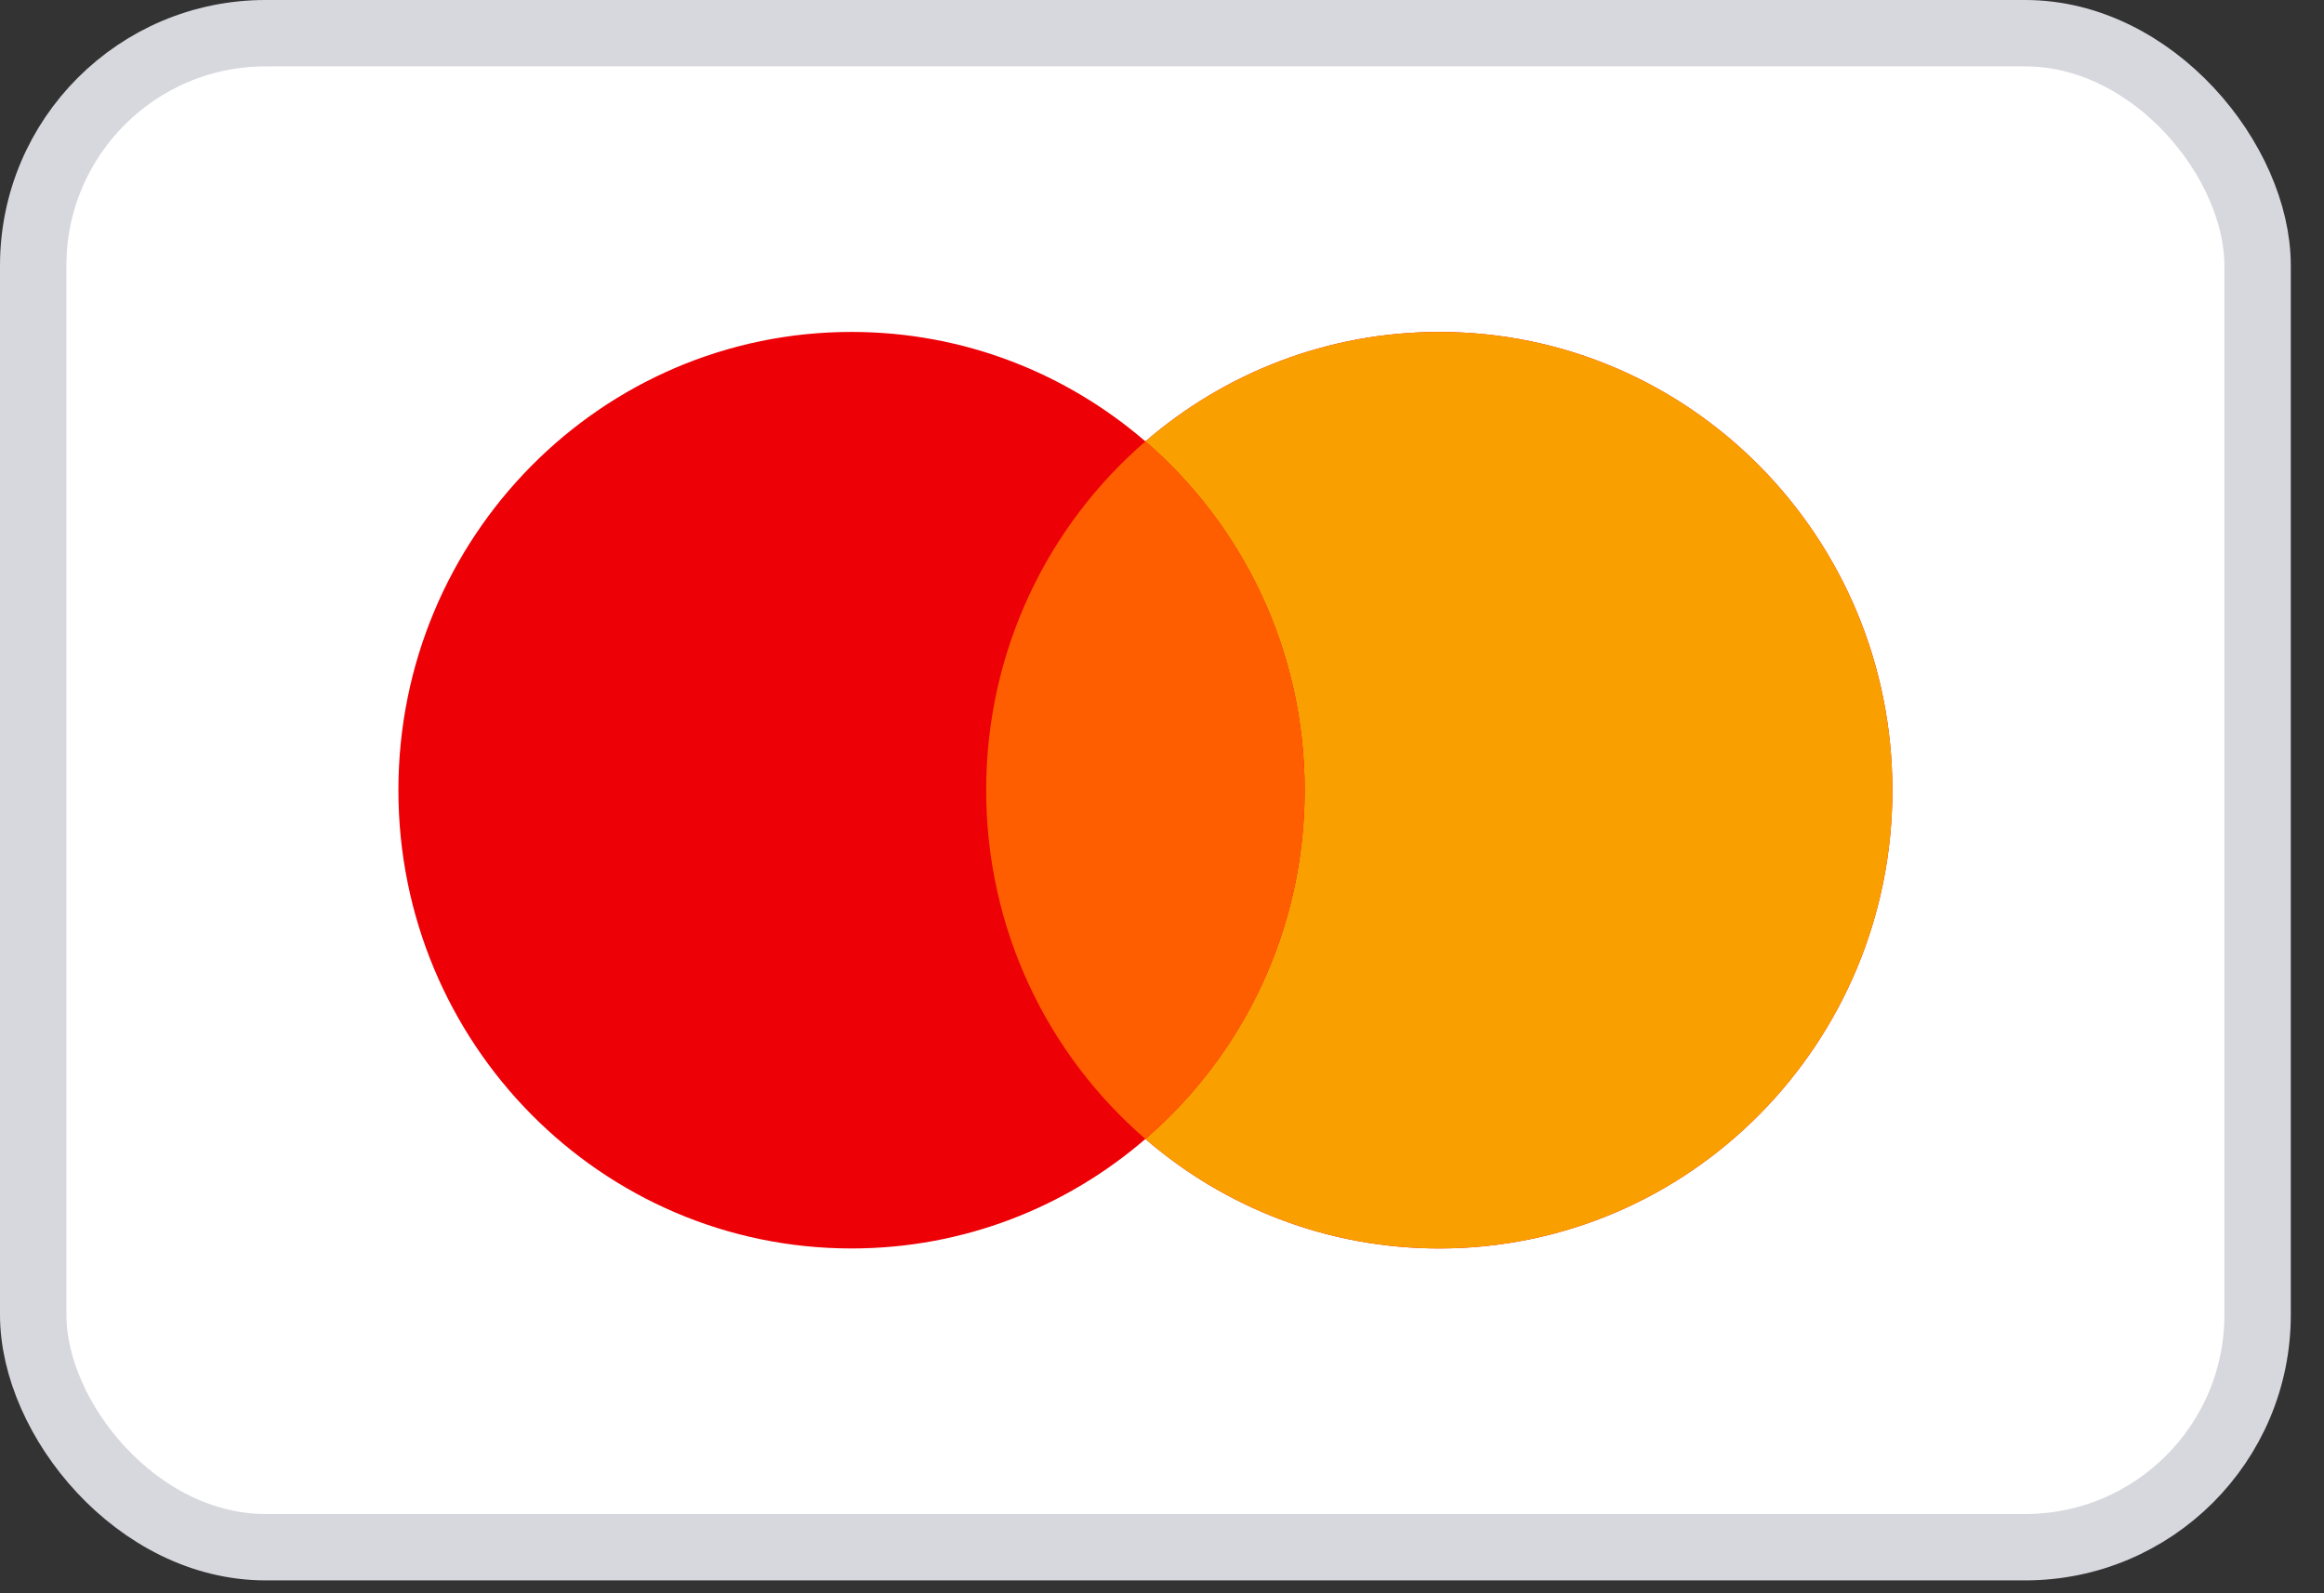
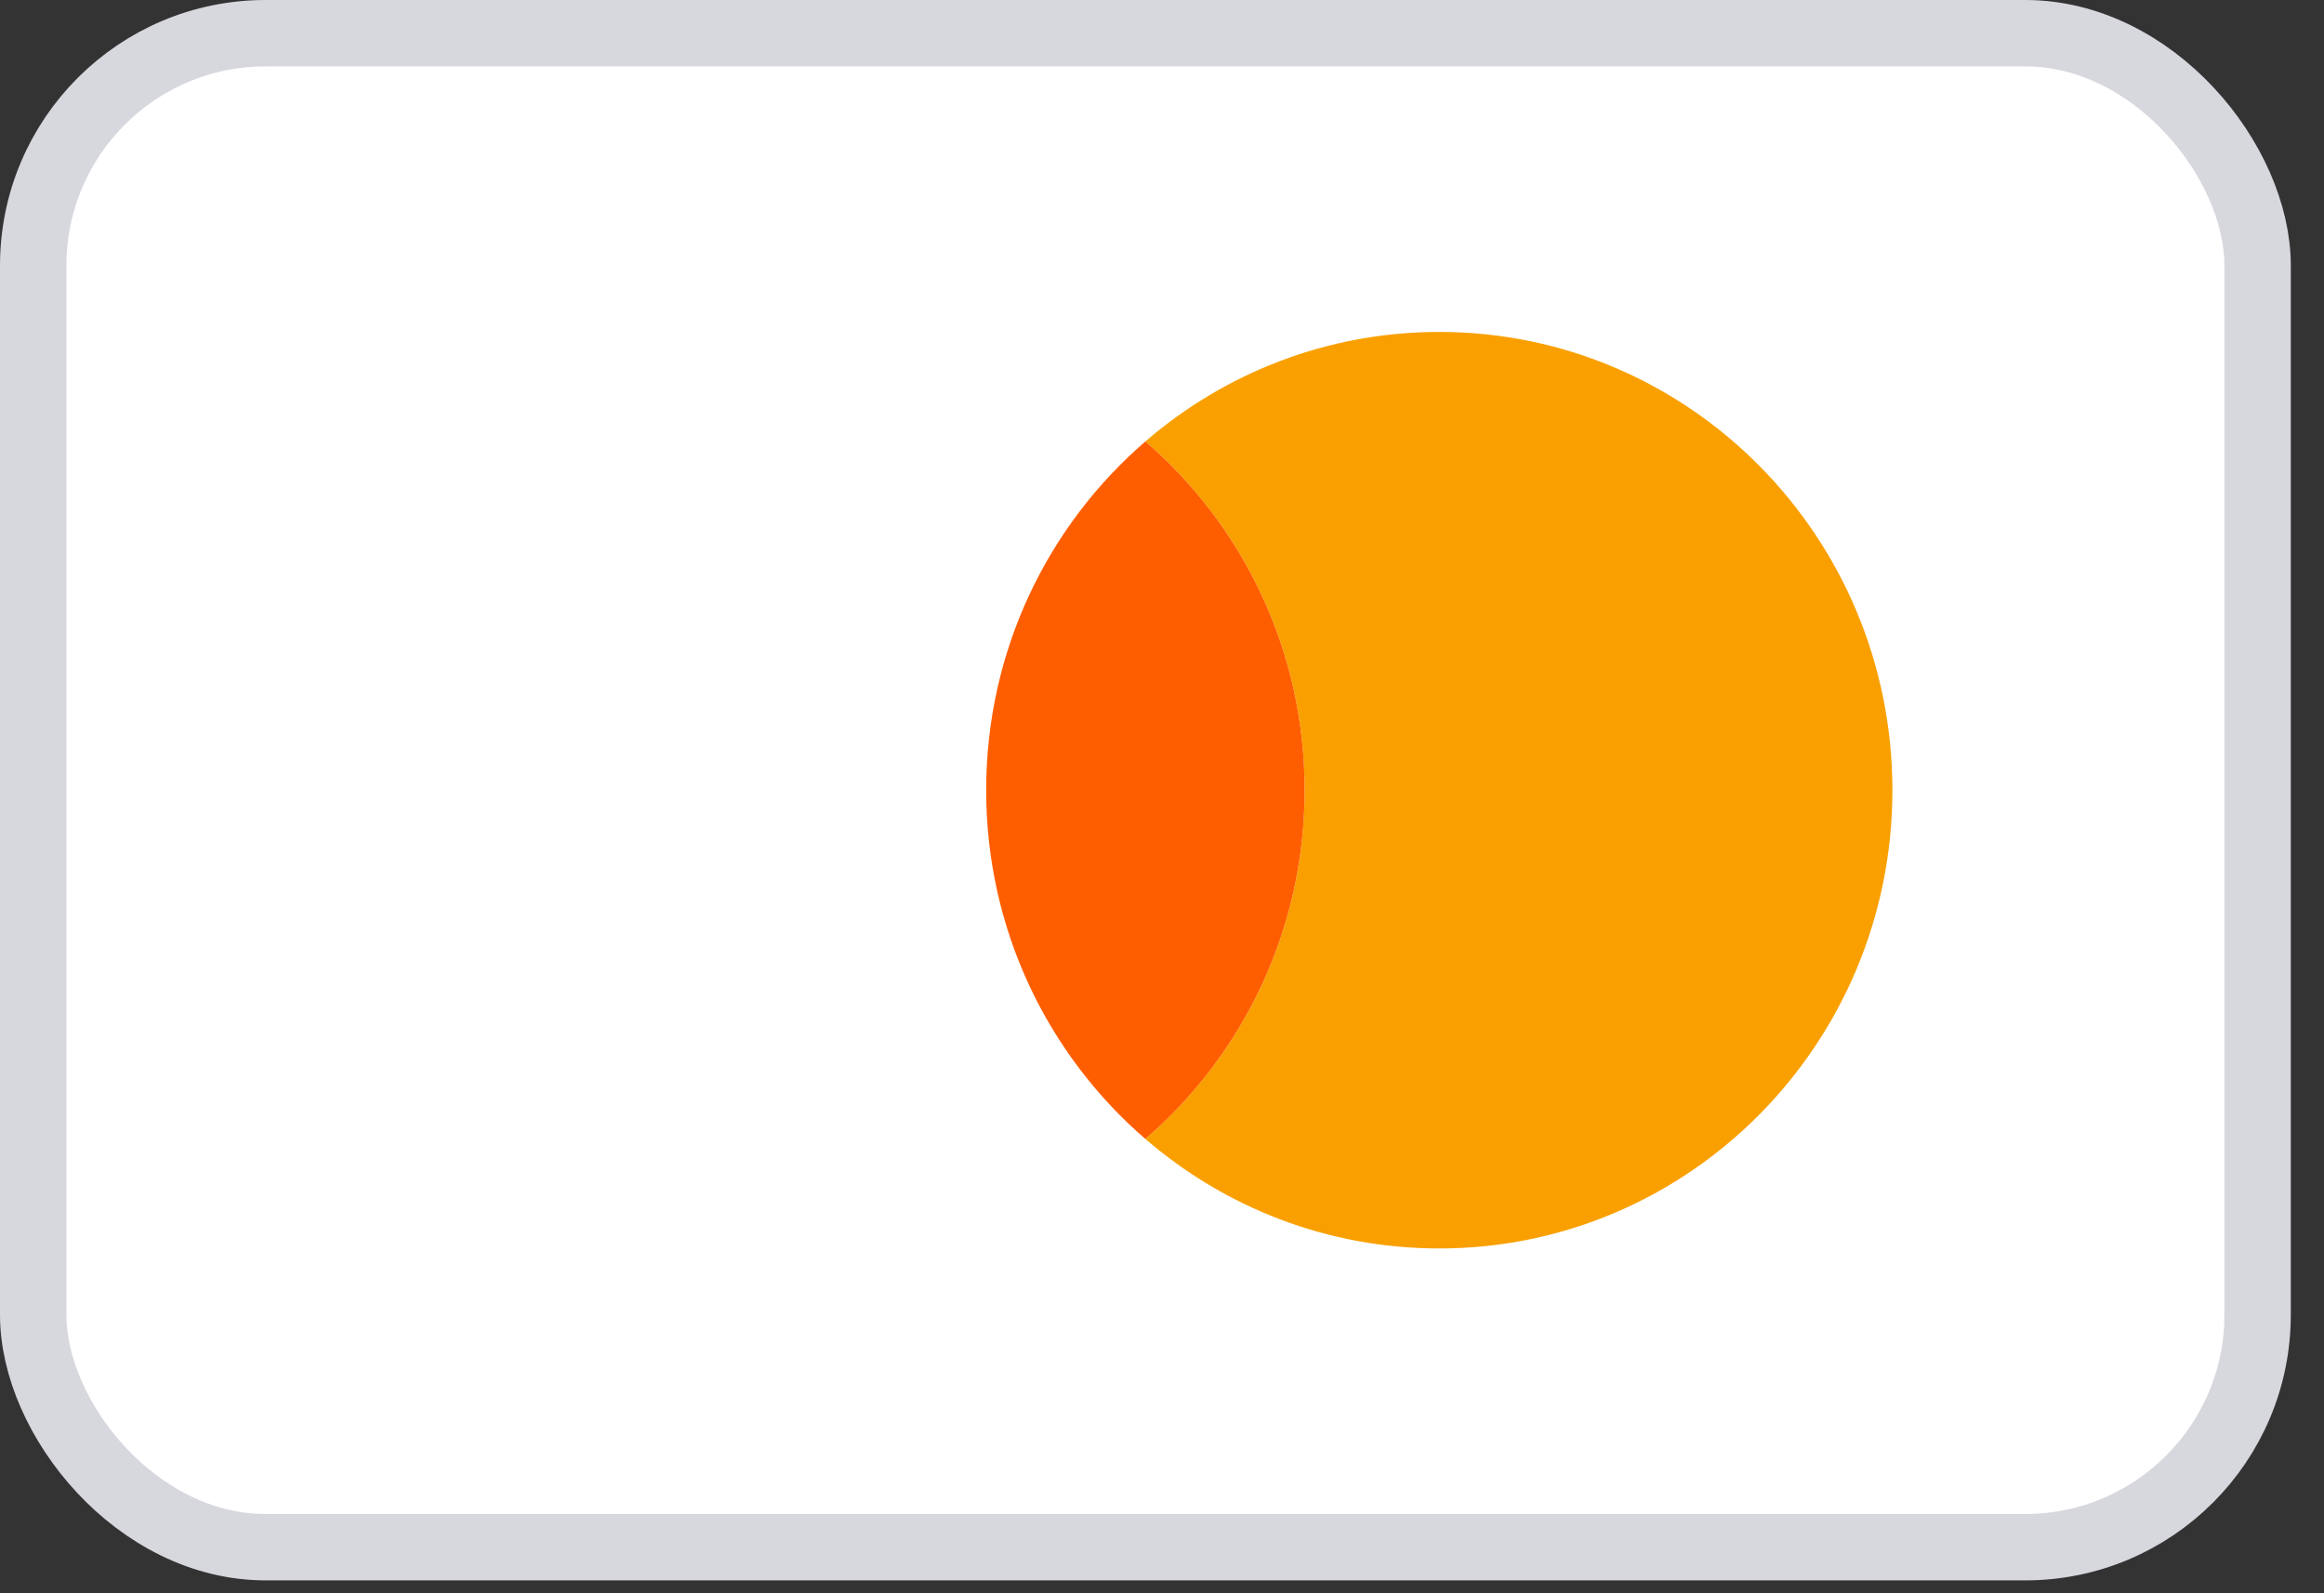
<svg xmlns="http://www.w3.org/2000/svg" width="35" height="24" viewBox="0 0 35 24" fill="none">
  <rect x="0" y="0" width="35" height="24" fill="#333333" stroke="none" />
  <rect x="0.5" y="0.5" width="33.5" height="22.806" rx="3.5" fill="white" />
  <rect x="0.5" y="0.5" width="33.5" height="22.806" rx="3.5" stroke="#D7D7DE" />
-   <path fill-rule="evenodd" clip-rule="evenodd" d="M17.25 17.157C16.058 18.185 14.513 18.806 12.824 18.806C9.055 18.806 6 15.715 6 11.903C6 8.091 9.055 5 12.824 5C14.513 5 16.058 5.621 17.25 6.649C18.442 5.621 19.987 5 21.676 5C25.445 5 28.5 8.091 28.5 11.903C28.5 15.715 25.445 18.806 21.676 18.806C19.987 18.806 18.442 18.185 17.25 17.157Z" fill="#ED0006" />
  <path fill-rule="evenodd" clip-rule="evenodd" d="M17.25 17.157C18.717 15.891 19.648 14.007 19.648 11.903C19.648 9.799 18.717 7.915 17.25 6.649C18.442 5.621 19.987 5 21.676 5C25.445 5 28.5 8.091 28.5 11.903C28.5 15.715 25.445 18.806 21.676 18.806C19.987 18.806 18.442 18.185 17.25 17.157Z" fill="#F9A000" />
  <path fill-rule="evenodd" clip-rule="evenodd" d="M17.25 6.649C18.717 7.915 19.648 9.799 19.648 11.903C19.648 14.007 18.717 15.891 17.25 17.157C15.783 15.891 14.852 14.007 14.852 11.903C14.852 9.799 15.783 7.915 17.25 6.649Z" fill="#FF5E00" />
</svg>